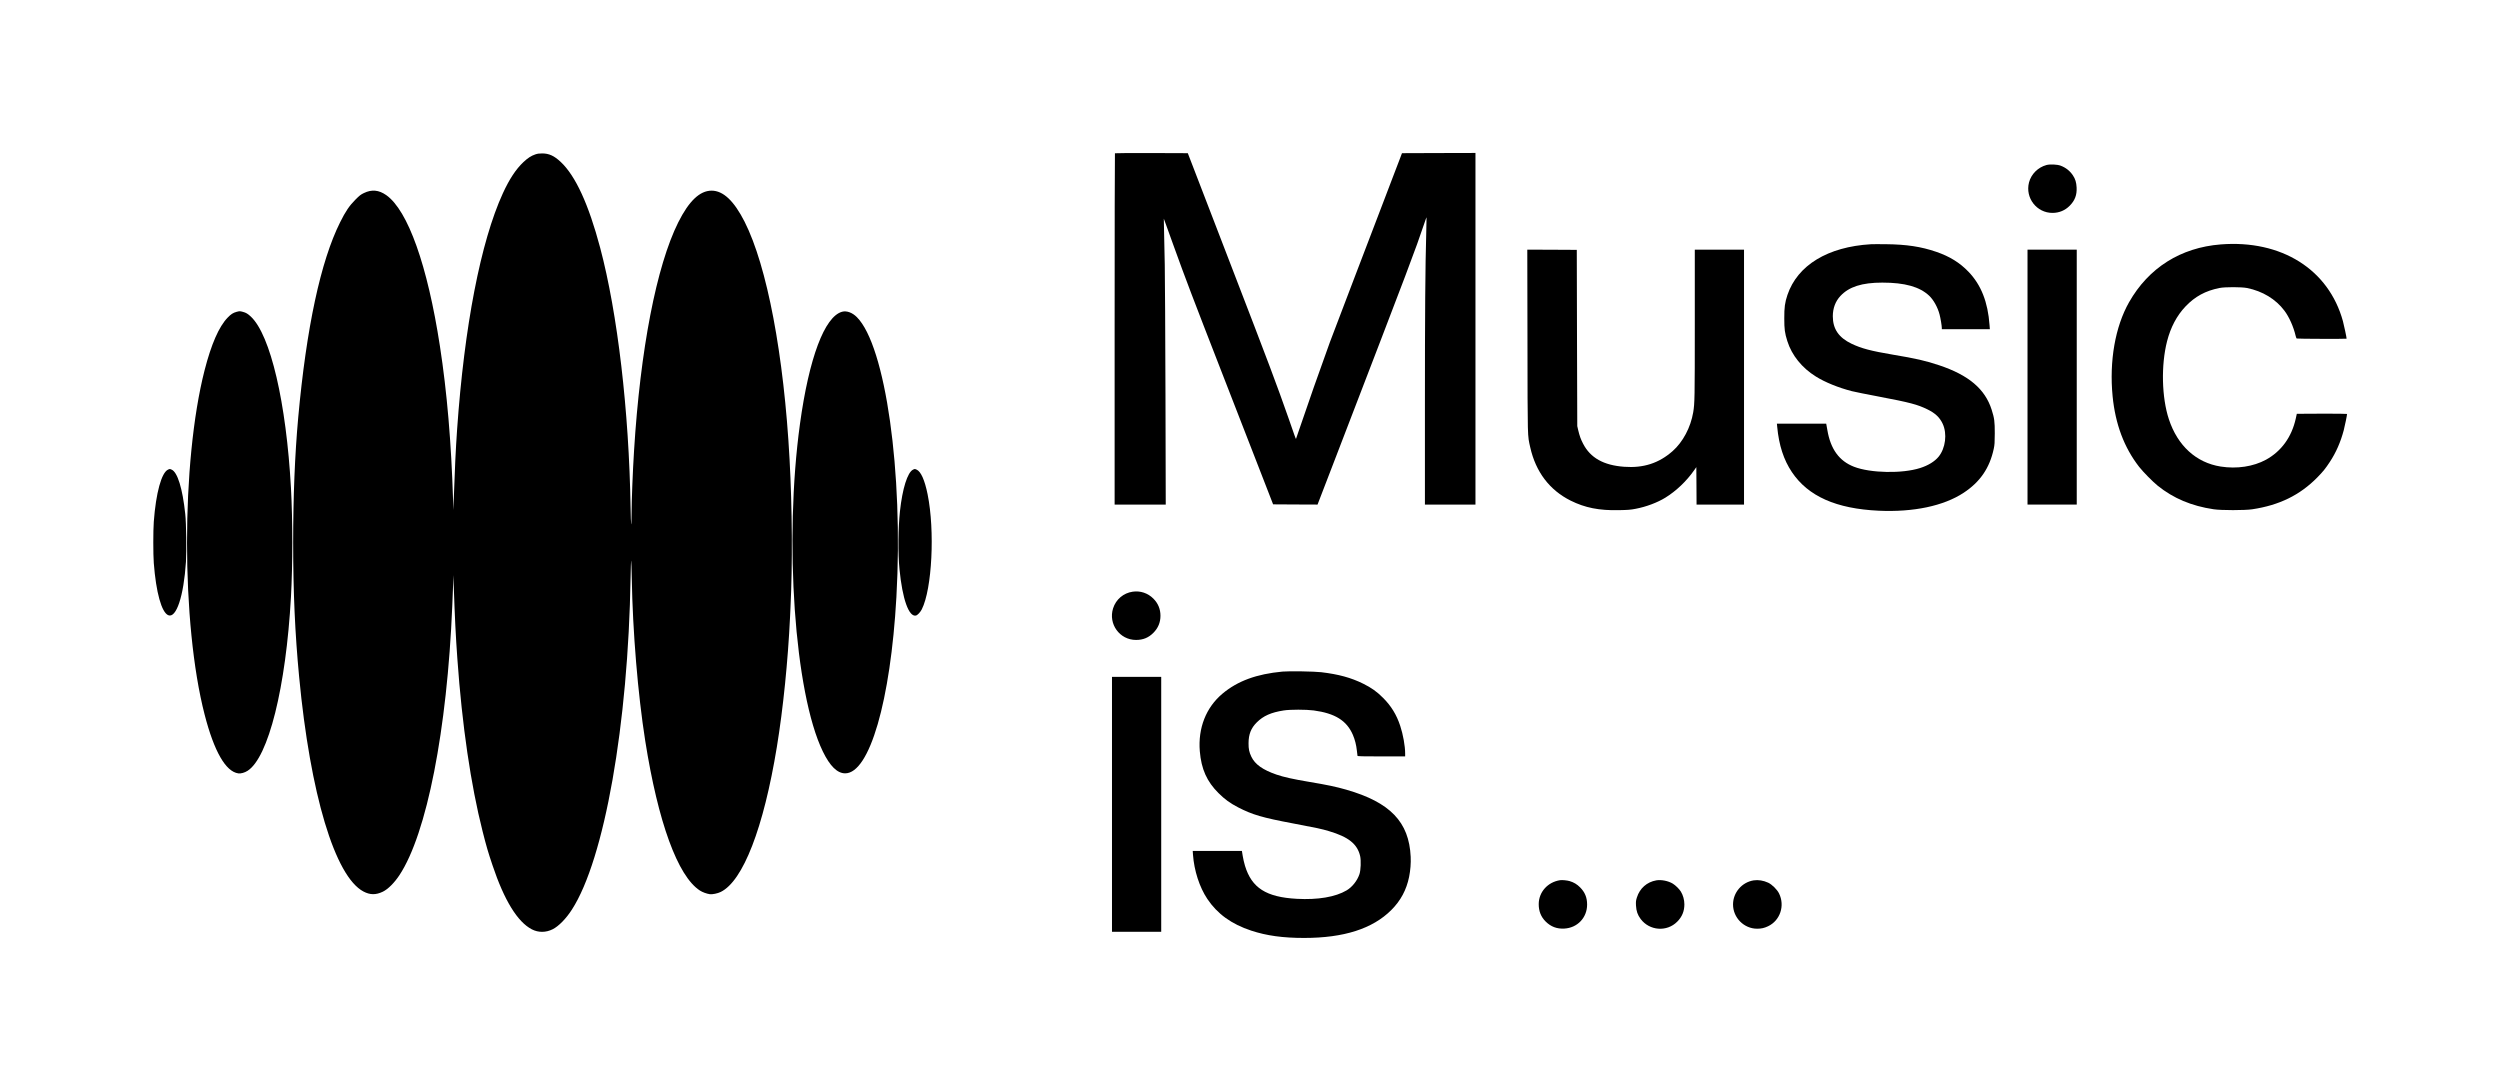
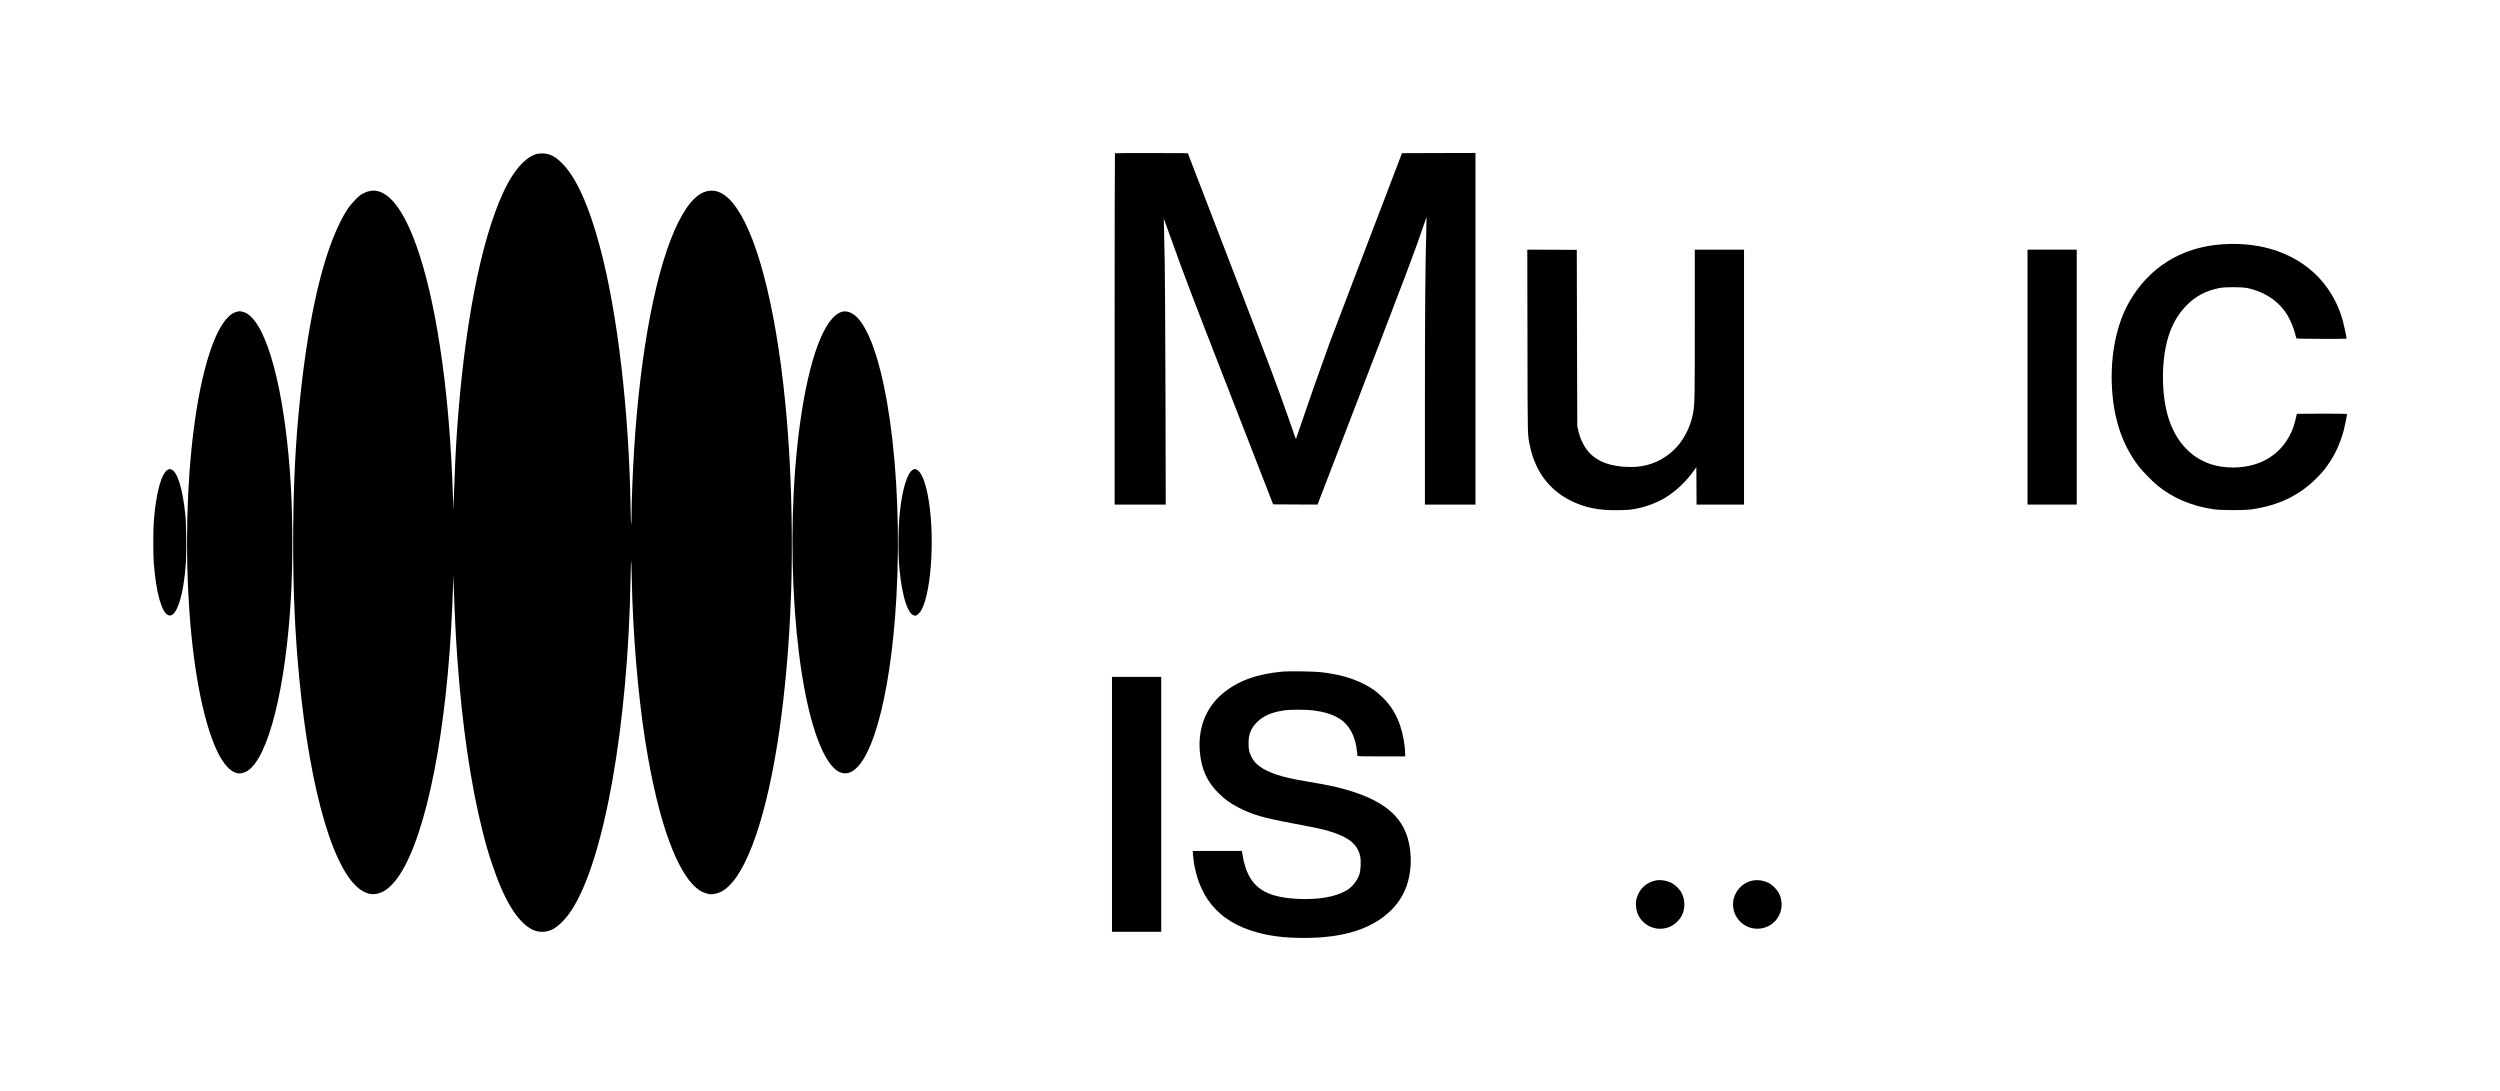
<svg xmlns="http://www.w3.org/2000/svg" version="1.0" width="5688pt" height="2483pt" viewBox="0 0 5688 2483" preserveAspectRatio="xMidYMid meet">
  <g transform="translate(0,2483) scale(0.1,-0.1)" fill="#000000" stroke="none">
    <path d="M25367 21343 c-4 -3 -7 -1803 -7 -4000 l0 -3993 581 0 582 0 -6 2493 c-4 1370 -11 2701 -16 2957 -5 256 -12 598 -16 760 l-6 295 37 -100 c20 -55 103 -284 184 -510 273 -758 435 -1182 1086 -2855 356 -916 767 -1973 914 -2350 l266 -685 506 -3 505 -2 376 977 c1804 4691 1824 4746 2053 5420 26 79 49 141 51 139 2 -1 -2 -160 -7 -352 -22 -771 -30 -1833 -30 -3956 l0 -2228 575 0 575 0 0 4000 0 4000 -836 -2 -836 -3 -49 -130 c-27 -71 -99 -258 -159 -415 -60 -157 -160 -420 -223 -585 -63 -165 -352 -921 -642 -1680 -290 -759 -545 -1429 -567 -1490 -263 -727 -491 -1376 -659 -1874 -60 -179 -111 -326 -113 -328 -2 -2 -19 43 -39 99 -20 57 -79 225 -130 373 -271 773 -441 1225 -1287 3420 -182 473 -434 1128 -560 1455 -126 327 -278 721 -337 875 l-108 280 -826 3 c-454 1 -829 -1 -832 -5z" />
    <path d="M12179 21317 c-96 -33 -171 -82 -272 -177 -171 -162 -318 -386 -466 -708 -504 -1099 -877 -3028 -1041 -5372 -32 -464 -53 -904 -77 -1610 l-7 -225 -8 230 c-40 1304 -138 2457 -299 3500 -282 1835 -728 3089 -1222 3436 -169 118 -329 133 -507 47 -73 -35 -100 -56 -195 -152 -137 -138 -223 -264 -348 -516 -442 -886 -766 -2398 -952 -4440 -76 -840 -115 -1799 -115 -2840 0 -1138 42 -2072 136 -3060 253 -2669 815 -4543 1464 -4884 150 -79 282 -80 440 -4 118 57 262 201 379 378 621 941 1084 3298 1201 6120 6 146 15 364 19 485 l7 220 7 -225 c25 -748 46 -1166 83 -1680 107 -1512 306 -2868 574 -3925 89 -350 123 -467 225 -770 267 -799 569 -1290 895 -1459 148 -77 321 -76 475 2 136 68 304 240 437 447 739 1144 1280 4211 1335 7555 4 228 10 399 14 380 4 -19 9 -199 13 -400 21 -1213 138 -2625 306 -3695 293 -1855 740 -3080 1243 -3406 62 -40 153 -73 228 -84 59 -7 177 17 246 51 509 248 976 1455 1278 3299 143 872 253 1961 300 2955 3 69 8 168 10 220 48 972 40 2257 -21 3370 -128 2371 -512 4395 -1023 5405 -242 476 -487 707 -751 707 -268 0 -516 -236 -759 -722 -495 -992 -863 -2894 -1005 -5190 -30 -476 -55 -1119 -57 -1450 -2 -363 -15 -277 -22 150 -36 2206 -296 4420 -692 5912 -263 990 -560 1636 -897 1953 -149 140 -267 194 -423 194 -67 0 -107 -5 -156 -22z" />
-     <path d="M46560 21075 c-193 -53 -347 -207 -396 -396 -91 -351 175 -695 536 -693 152 1 284 56 390 163 118 119 166 245 157 416 -6 115 -29 192 -83 273 -68 103 -161 177 -279 222 -78 30 -243 37 -325 15z" />
-     <path d="M42565 19273 c-979 -58 -1668 -477 -1897 -1153 -58 -174 -73 -281 -72 -535 0 -248 11 -331 70 -518 102 -322 332 -607 649 -804 207 -130 516 -255 819 -333 66 -17 346 -73 622 -125 695 -132 871 -178 1099 -290 177 -87 277 -182 345 -327 106 -227 65 -556 -93 -749 -89 -109 -236 -199 -421 -258 -406 -130 -1129 -116 -1503 29 -337 130 -534 401 -607 835 -10 55 -19 110 -22 123 l-4 22 -561 0 -561 0 7 -72 c39 -419 148 -752 334 -1029 370 -551 1008 -834 1977 -879 791 -36 1475 109 1929 407 377 248 593 564 687 1003 19 92 22 135 23 350 0 275 -9 341 -71 538 -151 473 -522 787 -1196 1012 -301 101 -526 153 -1048 240 -498 84 -720 142 -945 250 -290 139 -425 336 -425 625 0 182 60 340 173 461 196 210 491 304 953 304 512 0 848 -94 1065 -297 101 -95 196 -265 238 -429 22 -82 51 -259 51 -306 l0 -28 546 0 547 0 -7 93 c-38 526 -192 916 -480 1215 -198 206 -428 348 -731 452 -347 119 -677 169 -1150 174 -154 2 -307 1 -340 -1z" />
    <path d="M50526 19269 c-911 -72 -1640 -531 -2086 -1316 -315 -556 -452 -1338 -374 -2138 62 -634 261 -1165 602 -1605 90 -115 306 -335 423 -430 357 -288 770 -462 1274 -537 173 -26 708 -26 880 0 612 92 1081 321 1477 723 130 132 187 203 288 357 139 211 245 453 315 719 28 111 75 339 75 370 0 4 -257 7 -571 6 l-572 -3 -24 -110 c-94 -420 -328 -743 -678 -935 -287 -156 -662 -213 -1030 -155 -558 88 -981 474 -1179 1077 -163 493 -180 1232 -41 1774 82 319 222 584 421 793 214 225 454 355 769 418 129 26 501 25 630 0 354 -72 653 -253 850 -516 108 -143 208 -368 255 -571 7 -30 18 -58 24 -62 11 -8 1136 -11 1136 -4 0 29 -58 301 -84 399 -324 1178 -1399 1854 -2780 1746z" />
    <path d="M34753 17073 c3 -2282 0 -2137 63 -2421 125 -558 440 -973 919 -1212 328 -163 647 -227 1100 -217 205 4 261 8 380 31 238 45 493 141 675 253 246 152 481 375 653 621 l52 74 3 -426 2 -426 540 0 540 0 0 2900 0 2900 -560 0 -560 0 0 -1692 c0 -1698 -2 -1802 -36 -2008 -58 -344 -234 -676 -468 -883 -312 -276 -665 -390 -1103 -357 -469 34 -769 203 -935 526 -53 101 -80 178 -111 308 l-21 91 -6 2005 -5 2005 -563 3 -563 2 4 -2077z" />
    <path d="M46130 16250 l0 -2900 560 0 560 0 0 2900 0 2900 -560 0 -560 0 0 -2900z" />
    <path d="M5380 17734 c-77 -21 -125 -52 -201 -131 -198 -205 -372 -603 -525 -1200 -532 -2085 -532 -5762 2 -7833 215 -835 479 -1296 766 -1336 58 -8 145 16 210 58 475 302 874 1901 988 3958 41 751 41 1722 0 2475 -107 1946 -466 3482 -912 3901 -69 65 -111 90 -183 109 -70 18 -74 18 -145 -1z" />
    <path d="M19159 17737 c-399 -111 -752 -1051 -958 -2552 -365 -2657 -123 -6127 519 -7450 163 -336 330 -500 510 -500 553 0 1032 1649 1165 4010 160 2835 -248 5718 -900 6370 -104 104 -231 150 -336 122z" />
    <path d="M3825 14146 c-150 -65 -277 -529 -326 -1186 -15 -201 -15 -742 0 -940 51 -669 177 -1123 329 -1187 183 -76 352 432 403 1216 15 243 7 881 -16 1086 -62 585 -177 955 -312 1011 -39 17 -40 17 -78 0z" />
    <path d="M20773 14144 c-126 -62 -241 -429 -297 -944 -41 -377 -46 -964 -11 -1320 66 -678 212 -1091 374 -1055 36 8 101 76 134 142 233 462 300 1787 132 2616 -66 327 -154 522 -252 563 -40 17 -41 17 -80 -2z" />
-     <path d="M25772 11368 c-211 -30 -382 -175 -447 -379 -113 -357 150 -719 522 -719 160 0 283 50 393 160 109 109 163 238 163 390 0 152 -54 283 -162 391 -125 125 -295 182 -469 157z" />
    <path d="M29180 9550 c-590 -55 -1021 -213 -1366 -502 -375 -315 -559 -784 -516 -1310 34 -407 161 -690 426 -953 144 -143 263 -229 446 -324 326 -168 551 -234 1252 -366 542 -102 642 -123 818 -176 443 -132 642 -292 706 -566 23 -99 15 -323 -16 -413 -50 -149 -165 -293 -292 -368 -255 -151 -654 -218 -1133 -192 -697 38 -1026 248 -1179 752 -19 62 -42 164 -52 226 l-18 112 -559 0 -560 0 6 -87 c26 -362 148 -739 326 -1005 229 -342 549 -573 1000 -722 350 -115 719 -166 1202 -166 904 0 1558 209 1984 635 213 212 345 459 405 754 30 149 43 312 36 457 -36 793 -466 1240 -1468 1528 -230 66 -435 109 -836 176 -354 59 -590 111 -748 166 -312 107 -491 234 -573 407 -50 105 -65 176 -64 307 1 205 56 344 188 475 149 148 324 226 612 271 148 23 510 23 683 0 485 -65 751 -231 891 -556 47 -110 77 -229 91 -360 5 -58 12 -111 14 -117 3 -10 120 -13 544 -13 l540 0 0 68 c0 168 -47 432 -112 627 -83 253 -206 453 -388 635 -144 145 -264 230 -455 325 -278 137 -559 214 -955 261 -157 18 -730 28 -880 14z" />
    <path d="M25300 6530 l0 -2900 560 0 560 0 0 2900 0 2900 -560 0 -560 0 0 -2900z" />
-     <path d="M35495 4804 c-282 -43 -485 -270 -486 -544 -1 -161 52 -293 160 -399 118 -116 254 -167 421 -158 299 15 520 248 520 546 0 159 -49 280 -160 392 -68 69 -144 115 -237 142 -57 17 -170 28 -218 21z" />
    <path d="M37683 4800 c-213 -38 -375 -181 -440 -388 -23 -73 -25 -94 -21 -185 7 -126 37 -214 107 -307 202 -268 595 -297 830 -61 112 112 164 239 164 396 0 100 -30 208 -79 288 -38 62 -121 143 -184 182 -104 63 -263 95 -377 75z" />
    <path d="M39900 4800 c-268 -42 -469 -276 -470 -547 -1 -302 249 -553 548 -553 95 0 163 15 249 56 274 130 387 465 251 744 -43 90 -161 206 -248 247 -108 50 -226 69 -330 53z" />
  </g>
</svg>